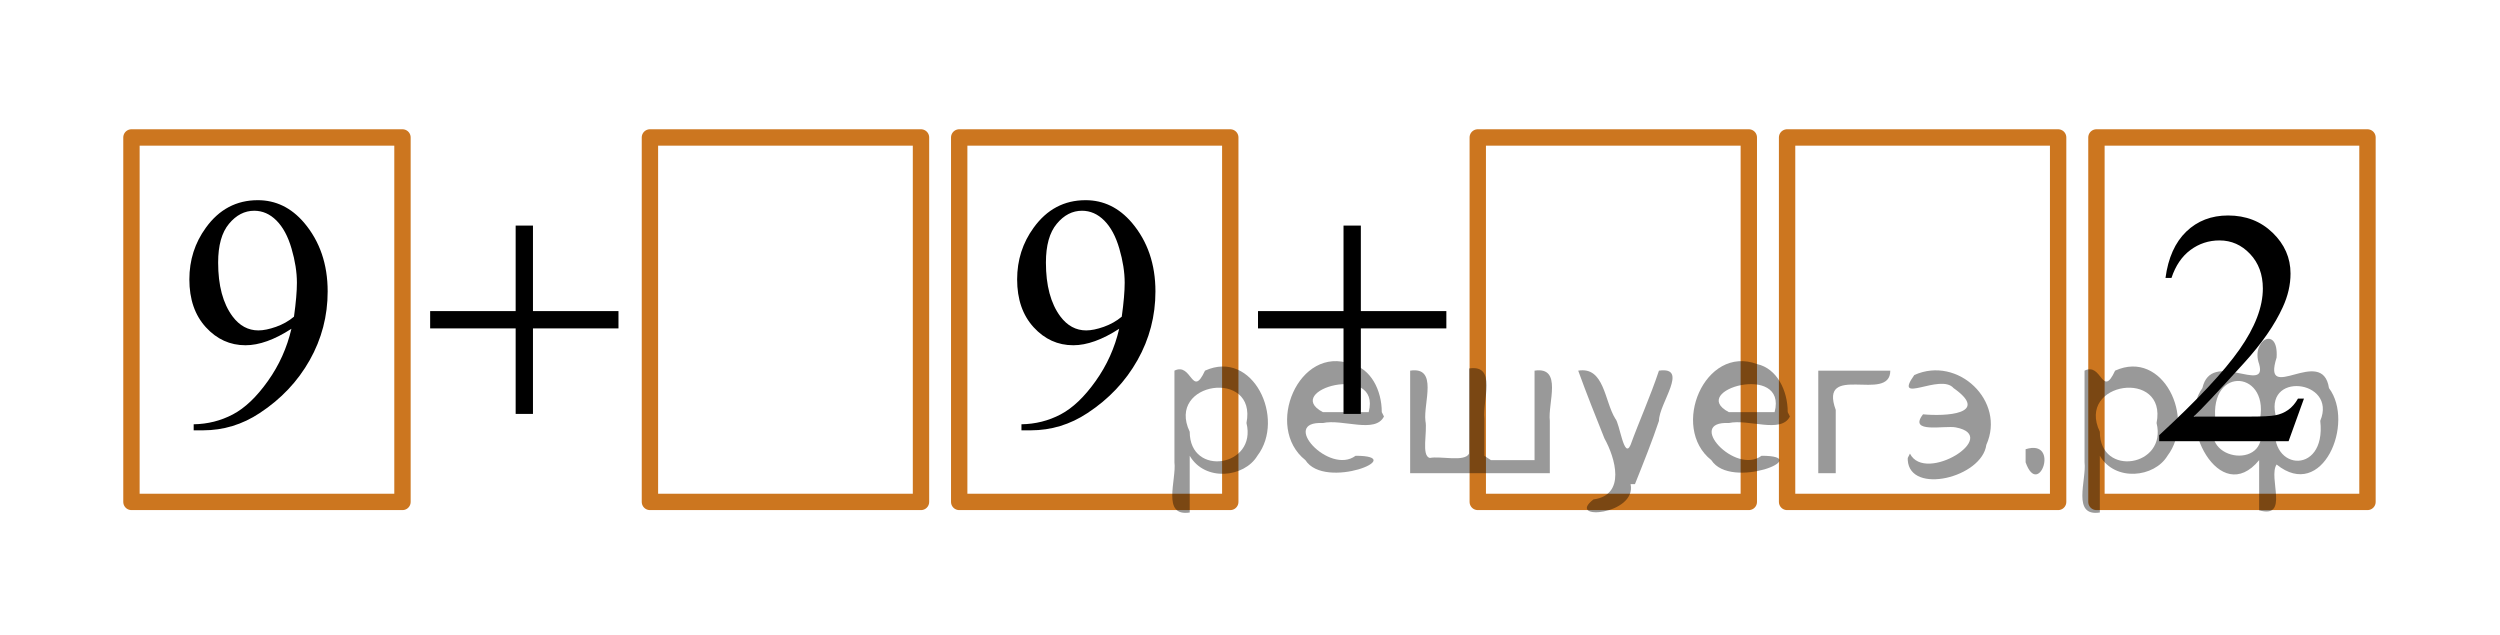
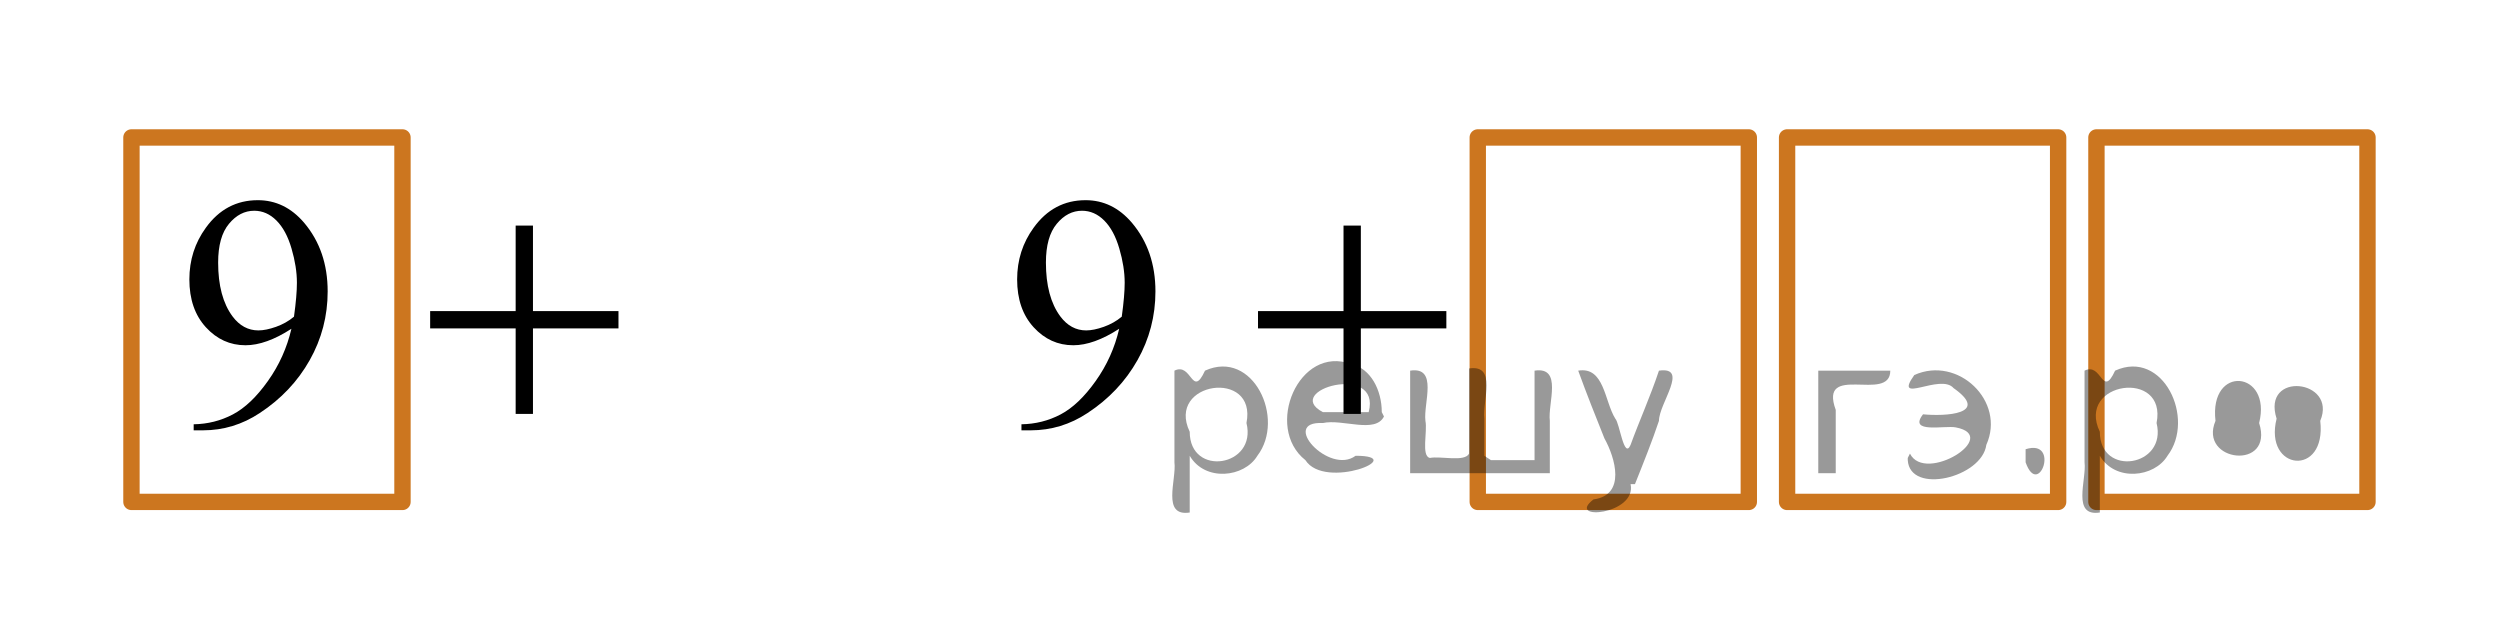
<svg xmlns="http://www.w3.org/2000/svg" xmlns:xlink="http://www.w3.org/1999/xlink" version="1.1" id="Layer_1" x="0px" y="0px" width="114.548px" height="29.075px" viewBox="131.388 118.517 114.548 29.075" enable-background="new 131.388 118.517 114.548 29.075" xml:space="preserve">
  <rect x="144.176" y="118.517" fill="none" width="93.519" height="5.67" />
  <rect x="131.388" y="122.599" fill="none" width="5.67" height="20.043" />
  <rect x="137.411" y="124.815" fill="none" stroke="#CC761F" stroke-width="0.75" stroke-linecap="round" stroke-linejoin="round" stroke-miterlimit="10" width="12.418" height="16.699" />
  <g>
    <rect x="151.097" y="132.771" width="8.629" height="0.793" />
    <rect x="155.015" y="128.853" width="0.793" height="8.629" />
  </g>
  <g>
    <rect x="189.029" y="132.771" width="8.63" height="0.793" />
    <rect x="192.947" y="128.853" width="0.794" height="8.629" />
  </g>
-   <rect x="161.167" y="124.815" fill="none" stroke="#CC761F" stroke-width="0.75" stroke-linecap="round" stroke-linejoin="round" stroke-miterlimit="10" width="12.42" height="16.699" />
-   <rect x="175.338" y="124.815" fill="none" stroke="#CC761F" stroke-width="0.75" stroke-linecap="round" stroke-linejoin="round" stroke-miterlimit="10" width="12.42" height="16.699" />
  <rect x="199.098" y="124.815" fill="none" stroke="#CC761F" stroke-width="0.75" stroke-linecap="round" stroke-linejoin="round" stroke-miterlimit="10" width="12.419" height="16.699" />
  <rect x="213.271" y="124.815" fill="none" stroke="#CC761F" stroke-width="0.75" stroke-linecap="round" stroke-linejoin="round" stroke-miterlimit="10" width="12.419" height="16.699" />
  <rect x="227.445" y="124.815" fill="none" stroke="#CC761F" stroke-width="0.75" stroke-linecap="round" stroke-linejoin="round" stroke-miterlimit="10" width="12.419" height="16.699" />
  <rect x="142.938" y="141.922" fill="none" width="93.52" height="5.67" />
  <rect x="240.266" y="122.749" fill="none" width="5.67" height="20.043" />
  <g>
    <defs>
      <polygon id="SVGID_1_" points="137.411,142.207 149.831,142.207 149.831,124.128 137.411,124.128 137.411,142.207   " />
    </defs>
    <clipPath id="SVGID_2_">
      <use xlink:href="#SVGID_1_" overflow="visible" />
    </clipPath>
    <g clip-path="url(#SVGID_2_)">
      <path d="M140.262,138.233v-0.276c0.643-0.01,1.24-0.16,1.795-0.452c0.553-0.291,1.088-0.8,1.604-1.527    c0.518-0.727,0.877-1.525,1.079-2.397c-0.776,0.503-1.478,0.755-2.104,0.755c-0.707,0-1.313-0.275-1.816-0.825    c-0.504-0.551-0.756-1.281-0.756-2.192c0-0.887,0.252-1.676,0.756-2.368c0.607-0.841,1.4-1.262,2.379-1.262    c0.826,0,1.532,0.343,2.12,1.03c0.722,0.852,1.082,1.902,1.082,3.152c0,1.125-0.274,2.175-0.823,3.148    c-0.548,0.973-1.311,1.781-2.289,2.423c-0.797,0.528-1.664,0.792-2.602,0.792H140.262z M144.858,133.027    c0.09-0.647,0.134-1.165,0.134-1.554c0-0.482-0.081-1.004-0.245-1.564c-0.162-0.561-0.394-0.989-0.692-1.288    s-0.639-0.448-1.019-0.448c-0.44,0-0.826,0.199-1.156,0.598c-0.332,0.398-0.497,0.99-0.497,1.777c0,1.051,0.22,1.872,0.659,2.465    c0.321,0.429,0.717,0.643,1.186,0.643c0.229,0,0.497-0.055,0.809-0.165C144.347,133.38,144.622,133.226,144.858,133.027z" />
    </g>
  </g>
  <g>
    <defs>
-       <polygon id="SVGID_3_" points="227.444,141.513 239.864,141.513 239.864,124.816 227.444,124.816 227.444,141.513   " />
-     </defs>
+       </defs>
    <clipPath id="SVGID_4_">
      <use xlink:href="#SVGID_3_" overflow="visible" />
    </clipPath>
    <g clip-path="url(#SVGID_4_)">
-       <path d="M236.953,136.782l-0.704,1.951h-5.93v-0.276c1.744-1.604,2.973-2.915,3.684-3.932c0.712-1.017,1.067-1.945,1.067-2.788    c0-0.643-0.195-1.171-0.585-1.584c-0.391-0.414-0.857-0.62-1.401-0.62c-0.494,0-0.938,0.146-1.33,0.437    c-0.394,0.292-0.684,0.719-0.871,1.282h-0.274c0.123-0.922,0.441-1.63,0.952-2.123c0.512-0.493,1.15-0.739,1.916-0.739    c0.815,0,1.496,0.264,2.042,0.792s0.819,1.151,0.819,1.868c0,0.514-0.118,1.026-0.355,1.54c-0.366,0.807-0.959,1.661-1.779,2.563    c-1.23,1.355-1.999,2.172-2.305,2.451h2.623c0.534,0,0.908-0.02,1.123-0.06s0.409-0.121,0.582-0.243s0.324-0.295,0.452-0.52    H236.953z" />
-     </g>
+       </g>
  </g>
  <g>
    <defs>
      <polygon id="SVGID_5_" points="175.338,142.207 187.758,142.207 187.758,124.128 175.338,124.128 175.338,142.207   " />
    </defs>
    <clipPath id="SVGID_6_">
      <use xlink:href="#SVGID_5_" overflow="visible" />
    </clipPath>
    <g clip-path="url(#SVGID_6_)">
      <path d="M178.19,138.233v-0.276c0.643-0.01,1.24-0.16,1.795-0.452c0.553-0.291,1.088-0.8,1.604-1.527    c0.518-0.727,0.877-1.525,1.079-2.397c-0.776,0.503-1.478,0.755-2.104,0.755c-0.707,0-1.313-0.275-1.816-0.825    c-0.504-0.551-0.756-1.281-0.756-2.192c0-0.887,0.252-1.676,0.756-2.368c0.607-0.841,1.4-1.262,2.379-1.262    c0.826,0,1.532,0.343,2.12,1.03c0.722,0.852,1.082,1.902,1.082,3.152c0,1.125-0.274,2.175-0.823,3.148    c-0.548,0.973-1.311,1.781-2.289,2.423c-0.797,0.528-1.664,0.792-2.602,0.792H178.19z M182.786,133.027    c0.09-0.647,0.134-1.165,0.134-1.554c0-0.482-0.081-1.004-0.245-1.564c-0.162-0.561-0.394-0.989-0.692-1.288    s-0.639-0.448-1.019-0.448c-0.44,0-0.826,0.199-1.156,0.598c-0.332,0.398-0.497,0.99-0.497,1.777c0,1.051,0.22,1.872,0.659,2.465    c0.321,0.429,0.717,0.643,1.186,0.643c0.229,0,0.497-0.055,0.809-0.165C182.275,133.38,182.549,133.226,182.786,133.027z" />
    </g>
  </g>
  <g style="stroke:none;fill:#000;fill-opacity:0.4">
    <path d="m 185.9,139.5 c 0,0.8 0,1.6 0,2.5 -1.3,0.2 -0.6,-1.5 -0.7,-2.3 0,-1.4 0,-2.8 0,-4.2 0.8,-0.4 0.8,1.3 1.4,0.0 2.2,-1.0 3.7,2.2 2.4,3.9 -0.6,1.0 -2.4,1.2 -3.1,0.0 z m 2.6,-1.6 c 0.5,-2.5 -3.7,-1.9 -2.6,0.4 0.0,2.1 3.1,1.6 2.6,-0.4 z" />
    <path d="m 194.8,137.6 c -0.4,0.8 -1.9,0.1 -2.8,0.3 -2.0,-0.1 0.3,2.4 1.5,1.5 2.5,0.0 -1.4,1.6 -2.3,0.2 -1.9,-1.5 -0.3,-5.3 2.1,-4.4 0.9,0.2 1.4,1.2 1.4,2.2 z m -0.7,-0.2 c 0.6,-2.3 -4.0,-1.0 -2.1,0.0 0.7,0 1.4,-0.0 2.1,-0.0 z" />
    <path d="m 199.7,139.6 c 0.6,0 1.3,0 2.0,0 0,-1.3 0,-2.7 0,-4.1 1.3,-0.2 0.6,1.5 0.7,2.3 0,0.8 0,1.6 0,2.4 -2.1,0 -4.2,0 -6.4,0 0,-1.5 0,-3.1 0,-4.7 1.3,-0.2 0.6,1.5 0.7,2.3 0.1,0.5 -0.2,1.6 0.2,1.7 0.5,-0.1 1.6,0.2 1.8,-0.2 0,-1.3 0,-2.6 0,-3.9 1.3,-0.2 0.6,1.5 0.7,2.3 0,0.5 0,1.1 0,1.7 z" />
    <path d="m 206.1,140.7 c 0.3,1.4 -3.0,1.7 -1.7,0.7 1.5,-0.2 1.0,-1.9 0.5,-2.8 -0.4,-1.0 -0.8,-2.0 -1.2,-3.1 1.2,-0.2 1.2,1.4 1.7,2.2 0.2,0.2 0.4,1.9 0.7,1.2 0.4,-1.1 0.9,-2.2 1.3,-3.4 1.4,-0.2 0.0,1.5 -0.0,2.3 -0.3,0.9 -0.7,1.9 -1.1,2.9 z" />
-     <path d="m 213.4,137.6 c -0.4,0.8 -1.9,0.1 -2.8,0.3 -2.0,-0.1 0.3,2.4 1.5,1.5 2.5,0.0 -1.4,1.6 -2.3,0.2 -1.9,-1.5 -0.3,-5.3 2.1,-4.4 0.9,0.2 1.4,1.2 1.4,2.2 z m -0.7,-0.2 c 0.6,-2.3 -4.0,-1.0 -2.1,0.0 0.7,0 1.4,-0.0 2.1,-0.0 z" />
    <path d="m 214.7,140.2 c 0,-1.5 0,-3.1 0,-4.7 1.1,0 2.2,0 3.3,0 0.0,1.5 -3.3,-0.4 -2.5,1.8 0,0.9 0,1.9 0,2.9 -0.2,0 -0.5,0 -0.7,0 z" />
    <path d="m 218.9,139.3 c 0.7,1.4 4.2,-0.8 2.1,-1.2 -0.5,-0.1 -2.2,0.3 -1.5,-0.6 1.0,0.1 3.1,0.0 1.4,-1.2 -0.6,-0.7 -2.8,0.8 -1.8,-0.6 2.0,-0.9 4.2,1.2 3.3,3.2 -0.2,1.5 -3.5,2.3 -3.6,0.7 l 0,-0.1 0,-0.0 0,0 z" />
    <path d="m 224.2,139.1 c 1.6,-0.5 0.6,2.3 -0.0,0.6 -0.0,-0.2 0.0,-0.4 0.0,-0.6 z" />
    <path d="m 227.6,139.5 c 0,0.8 0,1.6 0,2.5 -1.3,0.2 -0.6,-1.5 -0.7,-2.3 0,-1.4 0,-2.8 0,-4.2 0.8,-0.4 0.8,1.3 1.4,0.0 2.2,-1.0 3.7,2.2 2.4,3.9 -0.6,1.0 -2.4,1.2 -3.1,0.0 z m 2.6,-1.6 c 0.5,-2.5 -3.7,-1.9 -2.6,0.4 0.0,2.1 3.1,1.6 2.6,-0.4 z" />
-     <path d="m 232.9,137.8 c -0.8,1.9 2.7,2.3 2.0,0.1 0.6,-2.4 -2.3,-2.7 -2.0,-0.1 z m 2.0,4.2 c 0,-0.8 0,-1.6 0,-2.4 -1.8,2.2 -3.8,-1.7 -2.6,-3.3 0.4,-1.8 3.0,0.3 2.6,-1.1 -0.4,-1.1 0.9,-1.8 0.8,-0.3 -0.7,2.2 2.1,-0.6 2.4,1.4 1.2,1.6 -0.3,5.2 -2.4,3.5 -0.4,0.6 0.6,2.5 -0.8,2.1 z m 2.8,-4.2 c 0.8,-1.9 -2.7,-2.3 -2.0,-0.1 -0.6,2.4 2.3,2.7 2.0,0.1 z" />
+     <path d="m 232.9,137.8 c -0.8,1.9 2.7,2.3 2.0,0.1 0.6,-2.4 -2.3,-2.7 -2.0,-0.1 z m 2.0,4.2 z m 2.8,-4.2 c 0.8,-1.9 -2.7,-2.3 -2.0,-0.1 -0.6,2.4 2.3,2.7 2.0,0.1 z" />
  </g>
</svg>